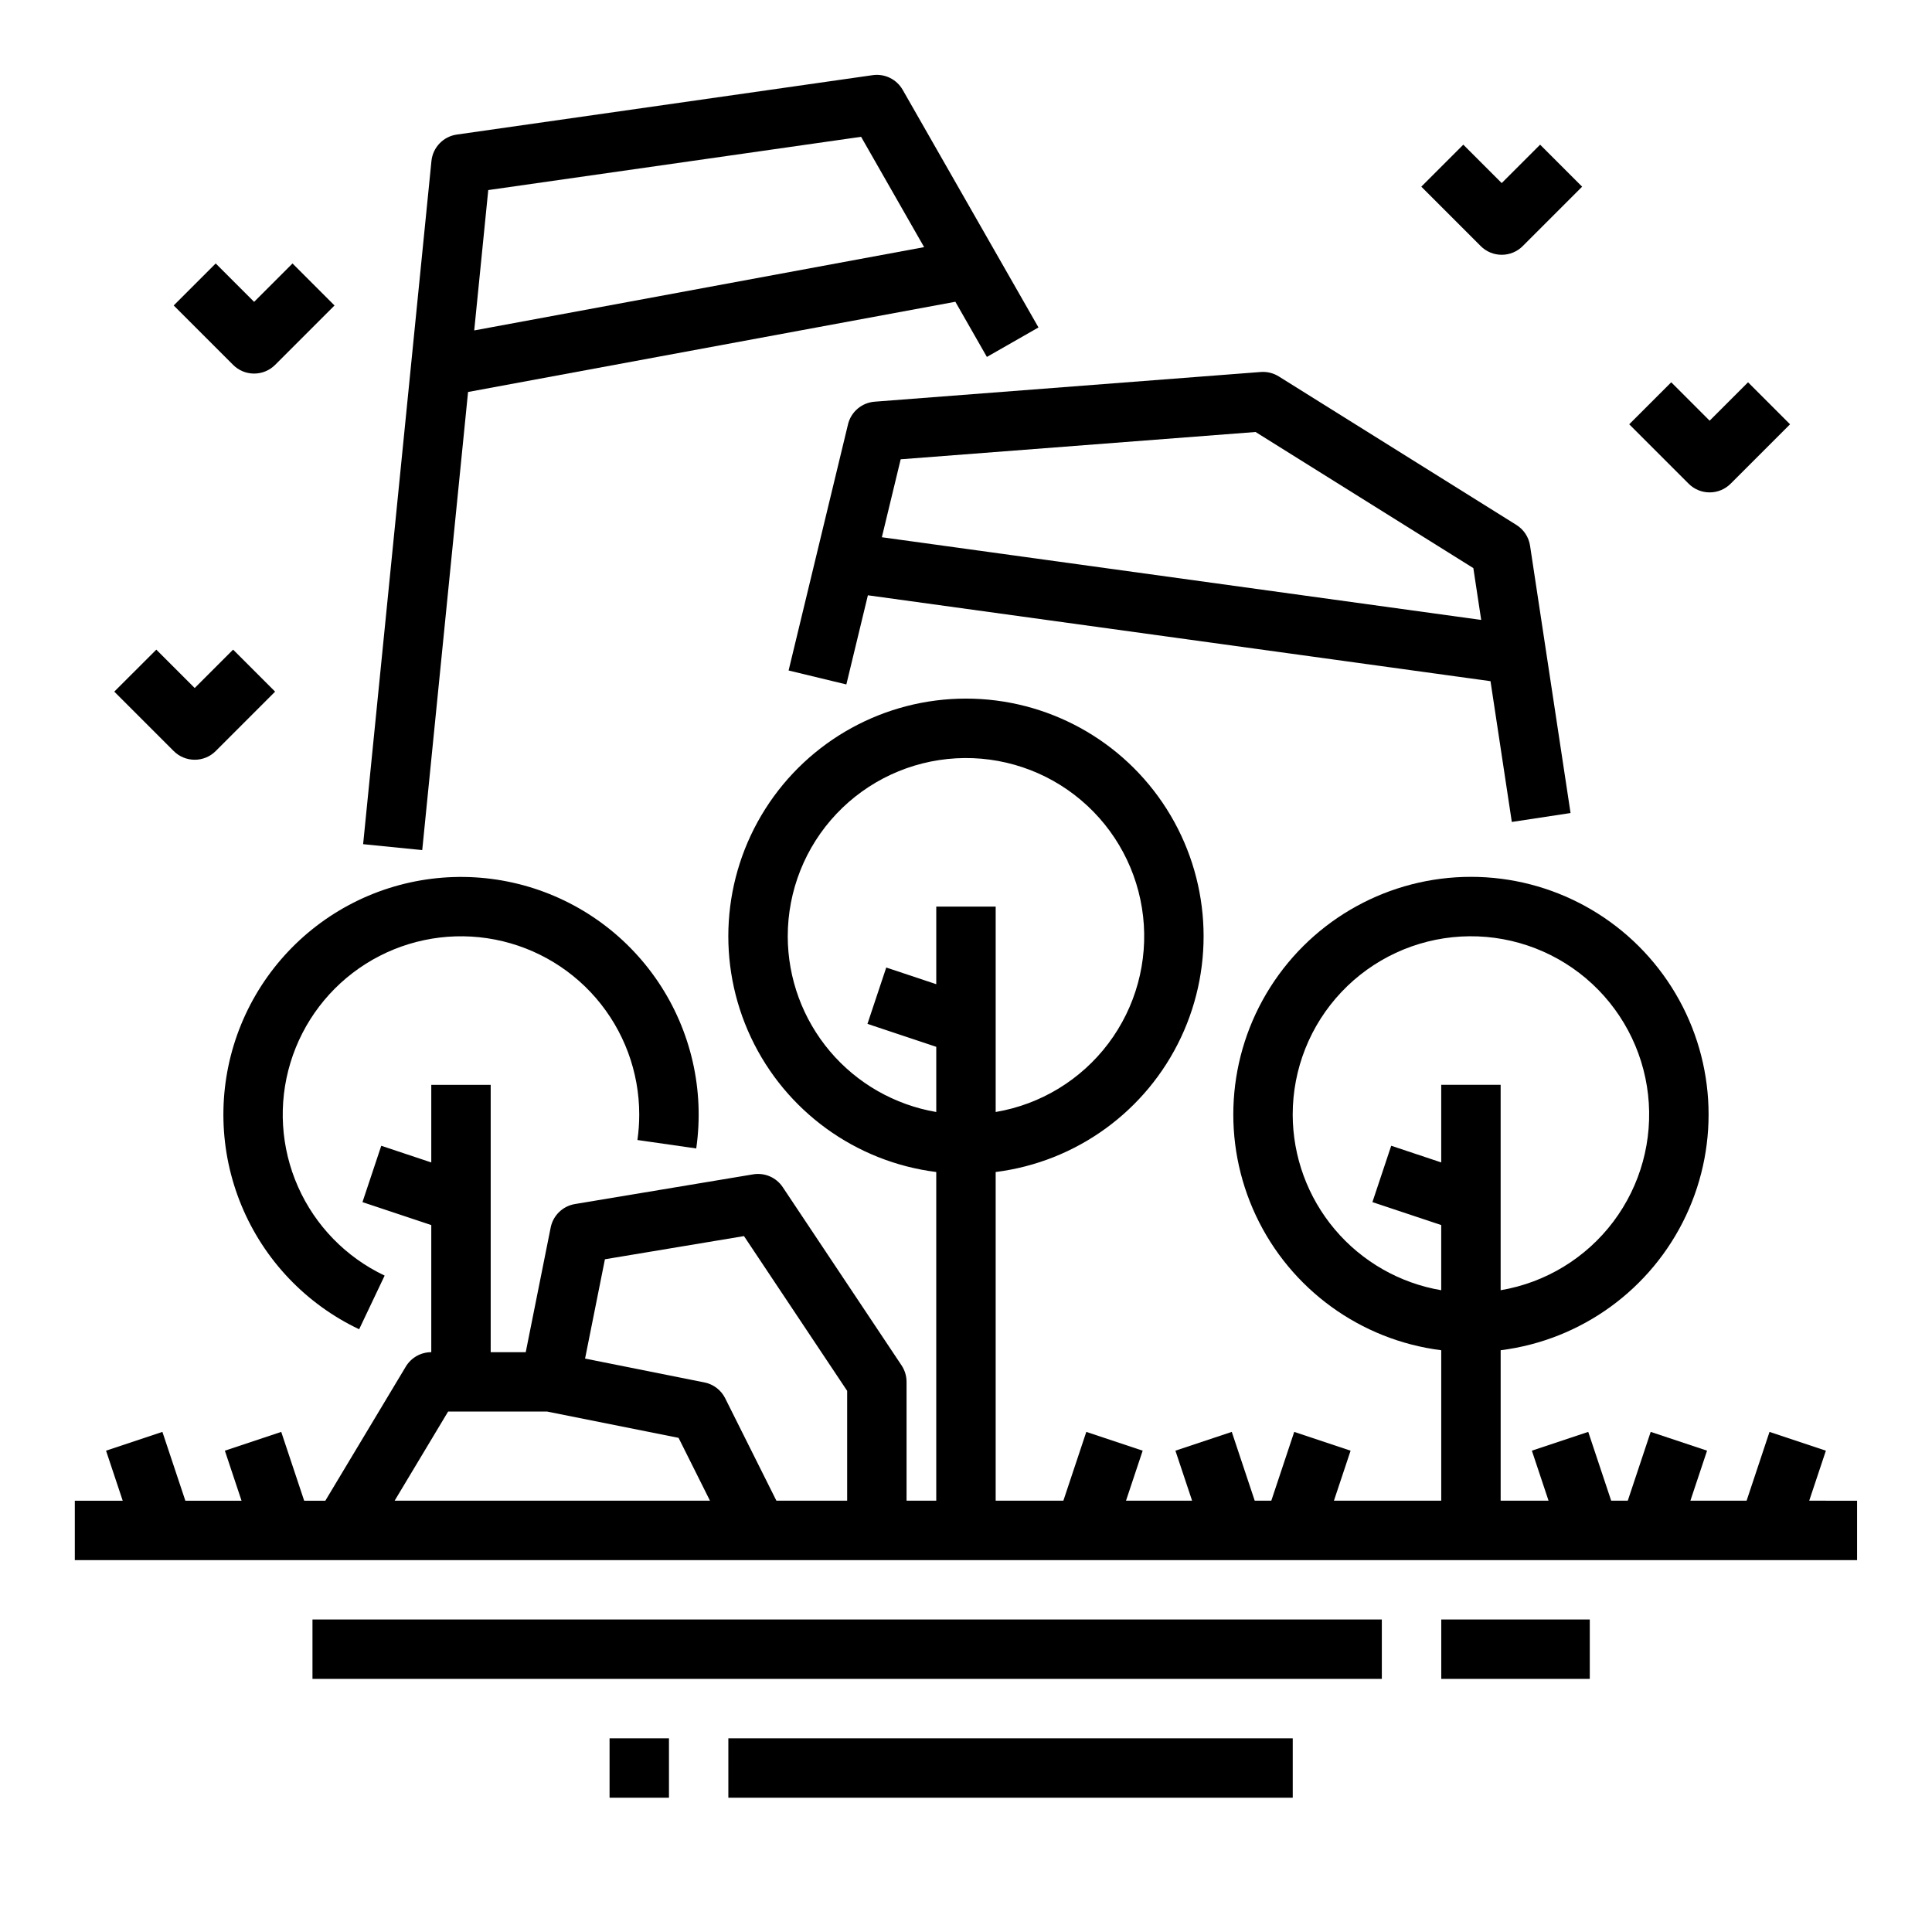
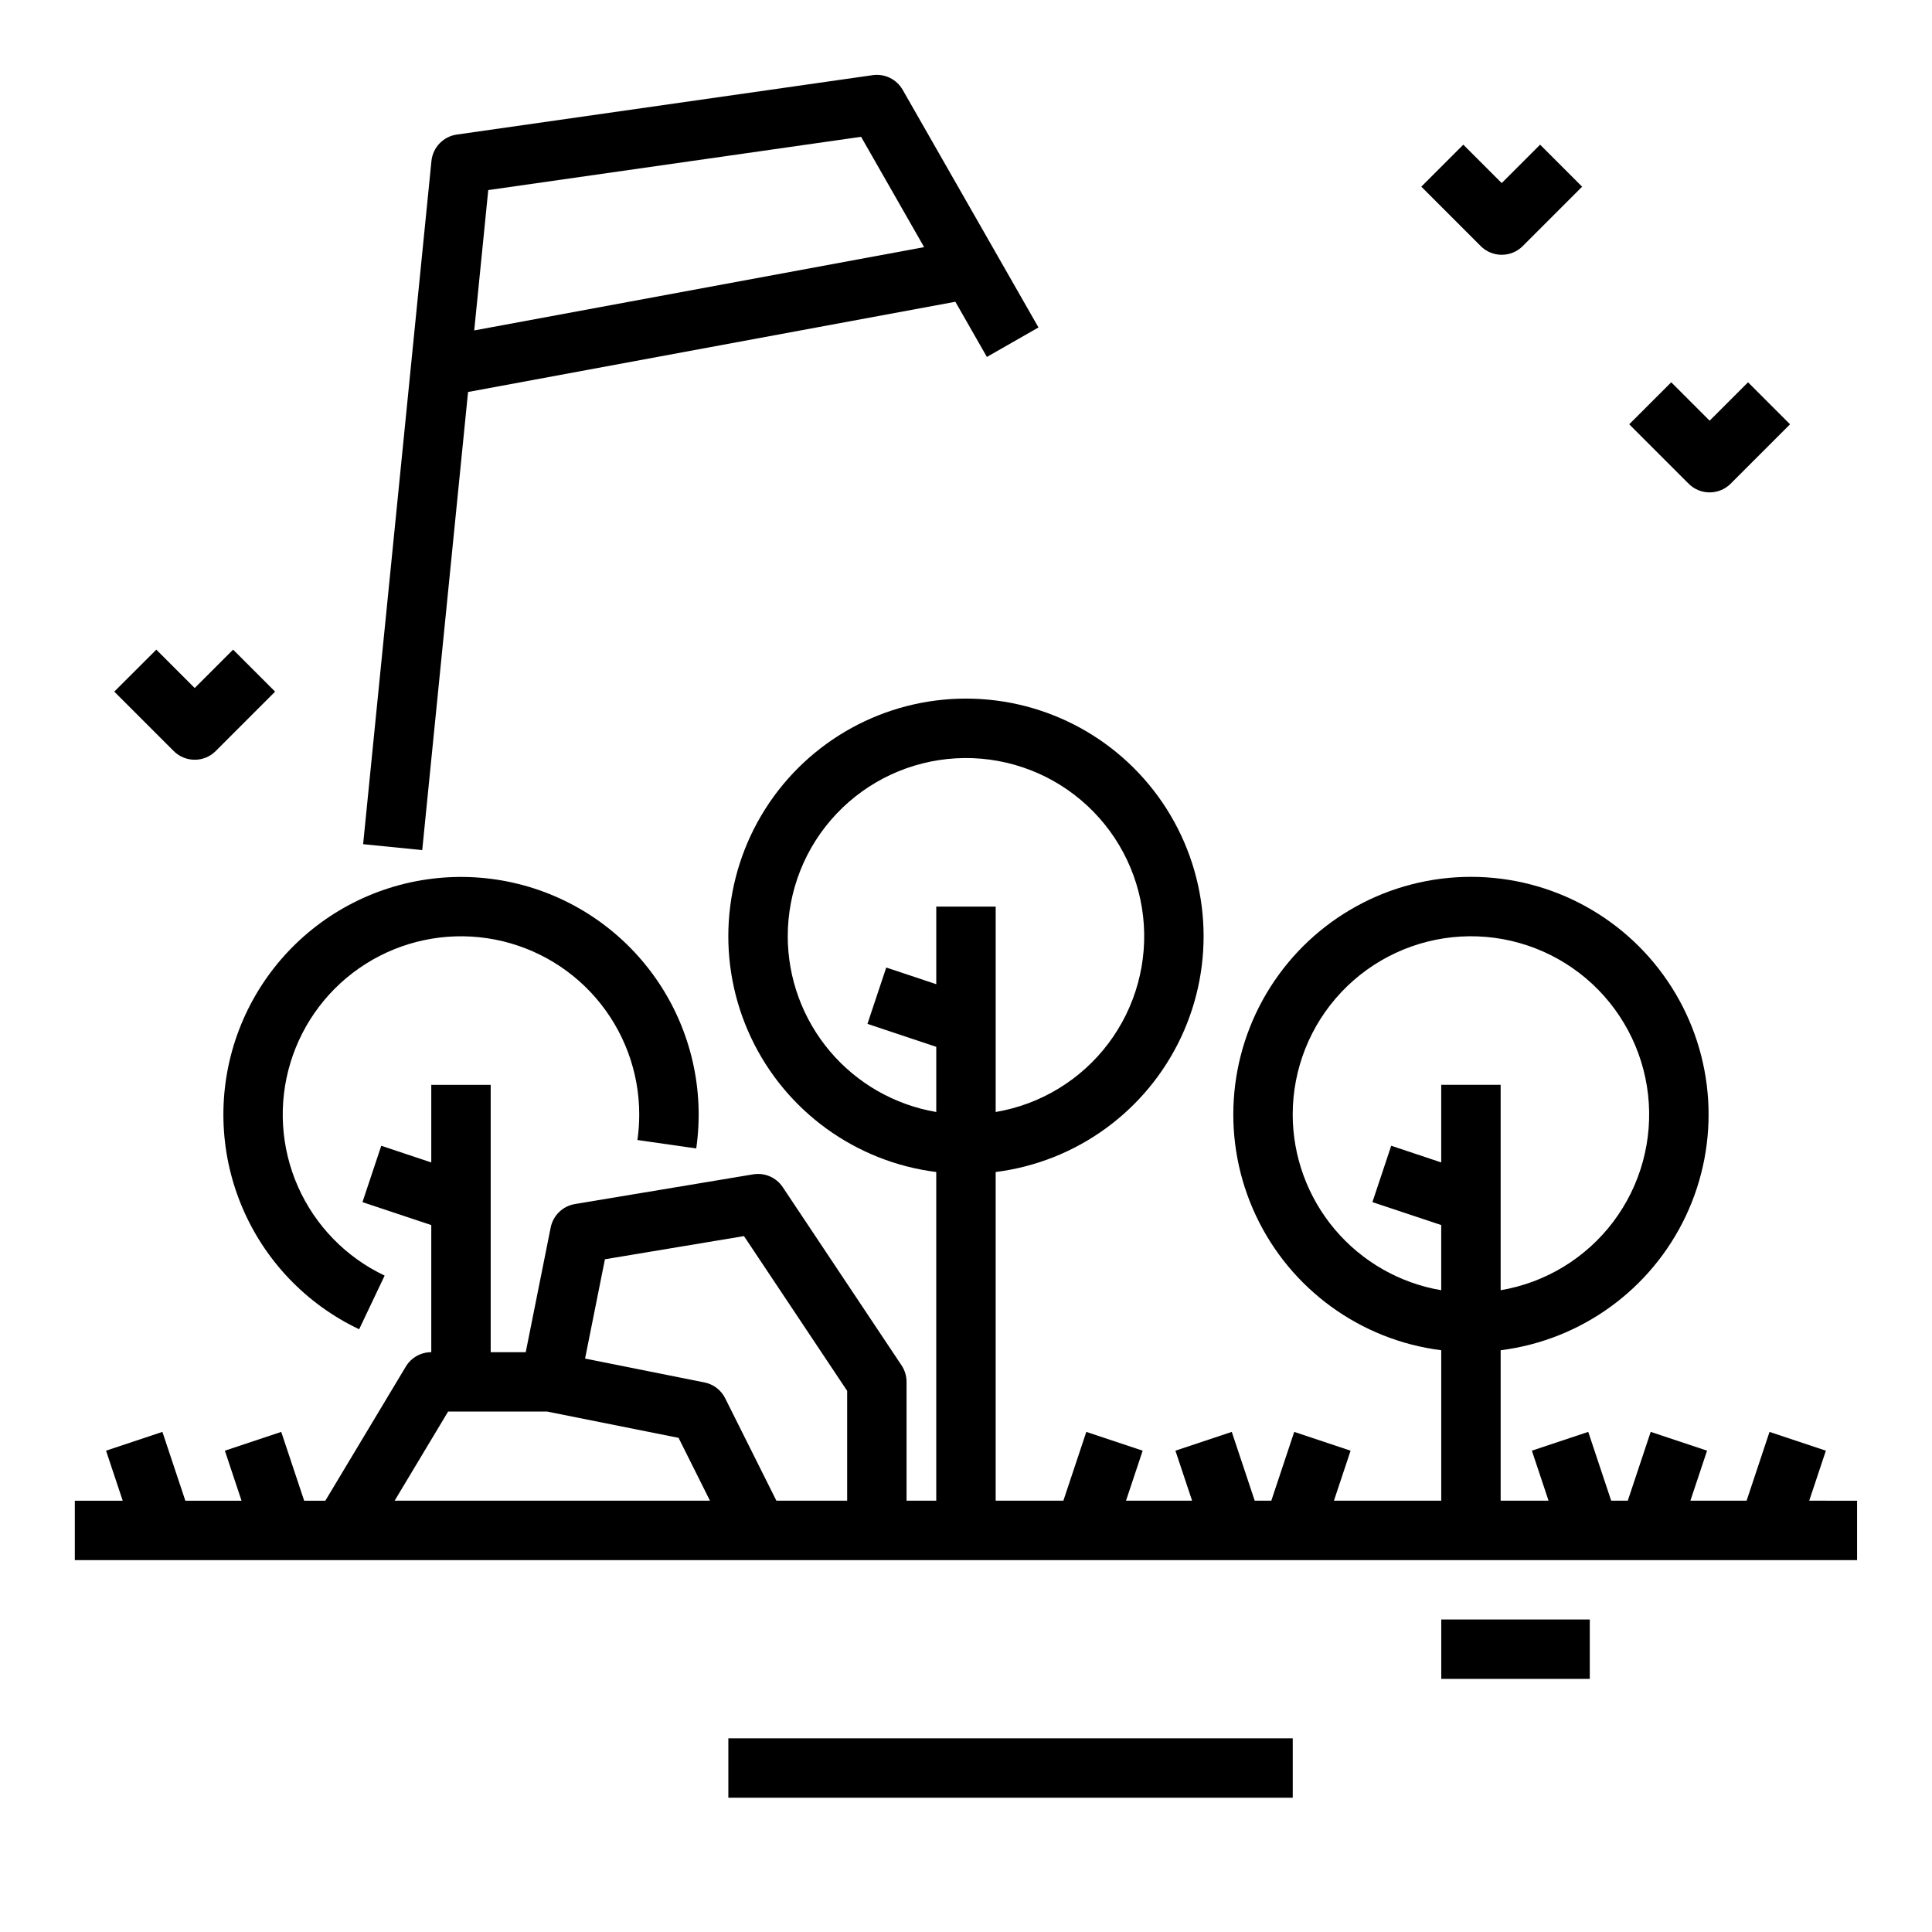
<svg xmlns="http://www.w3.org/2000/svg" fill="#000000" width="800px" height="800px" version="1.1" viewBox="144 144 512 512">
  <g>
    <path d="m623.46 541.7 4.418-13.254-14.938-4.981-6.074 18.234h-14.895l4.418-13.254-14.938-4.981-6.074 18.234h-4.398l-6.078-18.234-14.938 4.981 4.418 13.254h-12.691v-39.871c21.391-2.695 39.918-16.148 49.105-35.656 9.184-19.508 7.75-42.355-3.801-60.562s-31.613-29.238-53.176-29.238-41.625 11.031-53.176 29.238c-11.555 18.207-12.988 41.055-3.801 60.562 9.184 19.508 27.711 32.961 49.102 35.656v39.871h-28.438l4.418-13.254-14.938-4.981-6.074 18.234h-4.398l-6.078-18.234-14.938 4.981 4.422 13.254h-17.516l4.418-13.254-14.938-4.981-6.078 18.234h-17.941v-87.102c21.391-2.695 39.918-16.148 49.105-35.656 9.184-19.508 7.75-42.359-3.801-60.566-11.551-18.207-31.617-29.238-53.176-29.238-21.562 0-41.625 11.031-53.18 29.238-11.551 18.207-12.984 41.059-3.797 60.566 9.184 19.508 27.711 32.961 49.102 35.656v87.102h-7.871v-31.488c0-1.555-0.461-3.074-1.32-4.367l-31.488-47.23c-1.719-2.582-4.789-3.91-7.844-3.398l-47.23 7.871h-0.004c-3.227 0.539-5.781 3.016-6.426 6.223l-6.606 33.031h-9.289v-70.848h-15.746v20.566l-13.254-4.418-4.981 14.934 18.234 6.078v33.688c-2.766 0-5.328 1.449-6.75 3.82l-21.324 35.539h-5.609l-6.078-18.234-14.938 4.981 4.418 13.254h-14.891l-6.078-18.234-14.938 4.981 4.418 13.254h-12.695v15.742h472.32v-15.742zm-136.88-102.34c0-12.07 4.617-23.684 12.91-32.457 8.293-8.77 19.629-14.035 31.684-14.711 12.051-0.672 23.906 3.293 33.125 11.082 9.219 7.793 15.105 18.816 16.453 30.812 1.344 11.996-1.953 24.051-9.219 33.691s-17.945 16.133-29.848 18.145v-54.434h-15.746v20.566l-13.254-4.418-4.981 14.934 18.234 6.078v17.273c-10.996-1.871-20.98-7.574-28.184-16.094-7.199-8.52-11.16-19.312-11.176-30.469zm-133.82-47.234c0-12.07 4.617-23.684 12.91-32.453 8.293-8.773 19.629-14.035 31.684-14.711 12.051-0.676 23.906 3.289 33.125 11.082 9.219 7.789 15.105 18.816 16.453 30.812 1.344 11.996-1.953 24.051-9.219 33.691s-17.945 16.133-29.848 18.145v-54.438h-15.746v20.566l-13.254-4.418-4.981 14.934 18.234 6.082v17.273c-10.996-1.875-20.98-7.574-28.184-16.094-7.199-8.523-11.16-19.312-11.176-30.473zm-11.598 79.449 27.344 41.016v29.105h-18.754l-13.57-27.137h0.004c-1.086-2.172-3.117-3.723-5.496-4.199l-31.641-6.328 5.262-26.312zm-78.41 46.504h26.254l34.82 6.965 8.324 16.652h-83.566z" />
-     <path d="m226.81 573.18h283.39v15.742h-283.39z" />
    <path d="m337.02 604.67h149.57v15.742h-149.57z" />
    <path d="m525.95 573.18h39.359v15.742h-39.359z" />
-     <path d="m305.54 604.67h15.742v15.742h-15.742z" />
    <path d="m268.04 247.88 129.14-23.91 8.355 14.621 13.672-7.812-35.988-62.977v0.004c-1.602-2.805-4.754-4.344-7.949-3.887l-110.21 15.742c-3.586 0.512-6.356 3.402-6.723 7.004l-18.105 181.05 15.664 1.566zm104.16-67.625 16.703 29.238-119.23 22.074 3.719-37.195z" />
-     <path d="m368.73 256.46-15.742 65.227 15.305 3.695 5.707-23.625 165 22.762 5.648 37.305 15.566-2.363-10.734-70.848c-0.344-2.269-1.664-4.277-3.613-5.496l-62.977-39.359c-1.426-0.891-3.098-1.301-4.773-1.176l-102.34 7.871c-3.402 0.262-6.25 2.688-7.051 6.008zm108.01 2.023 57.711 36.07 2.082 13.734-158.83-21.914 4.988-20.656z" />
    <path d="m328.51 448.35c2.227-15.457-1.371-31.184-10.086-44.137-8.719-12.953-21.938-22.207-37.094-25.965-15.152-3.758-31.164-1.75-44.922 5.629-13.758 7.383-24.285 19.609-29.539 34.316-5.25 14.703-4.852 30.832 1.117 45.262 5.969 14.426 17.086 26.121 31.191 32.812l6.758-14.223v0.004c-10.234-4.852-18.387-13.215-22.969-23.574-4.582-10.355-5.289-22.012-1.996-32.848 3.293-10.836 10.367-20.129 19.938-26.184 9.57-6.055 21-8.469 32.199-6.805 11.203 1.664 21.434 7.297 28.832 15.871 7.394 8.578 11.465 19.527 11.465 30.852 0 2.258-0.16 4.516-0.477 6.754z" />
    <path d="m541.97 211.52c2.09 0.004 4.094-0.828 5.57-2.305l15.742-15.742-11.133-11.133-10.18 10.176-10.176-10.176-11.133 11.129 15.742 15.742v0.004c1.477 1.477 3.481 2.309 5.566 2.305z" />
    <path d="m597.07 274.49c2.09 0.004 4.094-0.828 5.566-2.305l15.742-15.742-11.129-11.133-10.18 10.176-10.176-10.176-11.133 11.129 15.742 15.742v0.004c1.477 1.477 3.477 2.309 5.566 2.305z" />
    <path d="m195.6 345.34c2.09 0.004 4.094-0.828 5.566-2.305l15.742-15.742-11.133-11.133-10.176 10.176-10.176-10.176-11.137 11.129 15.746 15.746c1.477 1.477 3.477 2.309 5.566 2.305z" />
-     <path d="m211.34 243c2.09 0.004 4.094-0.828 5.57-2.305l15.742-15.742-11.133-11.133-10.18 10.176-10.176-10.176-11.133 11.129 15.742 15.742v0.004c1.477 1.477 3.481 2.309 5.566 2.305z" />
  </g>
</svg>